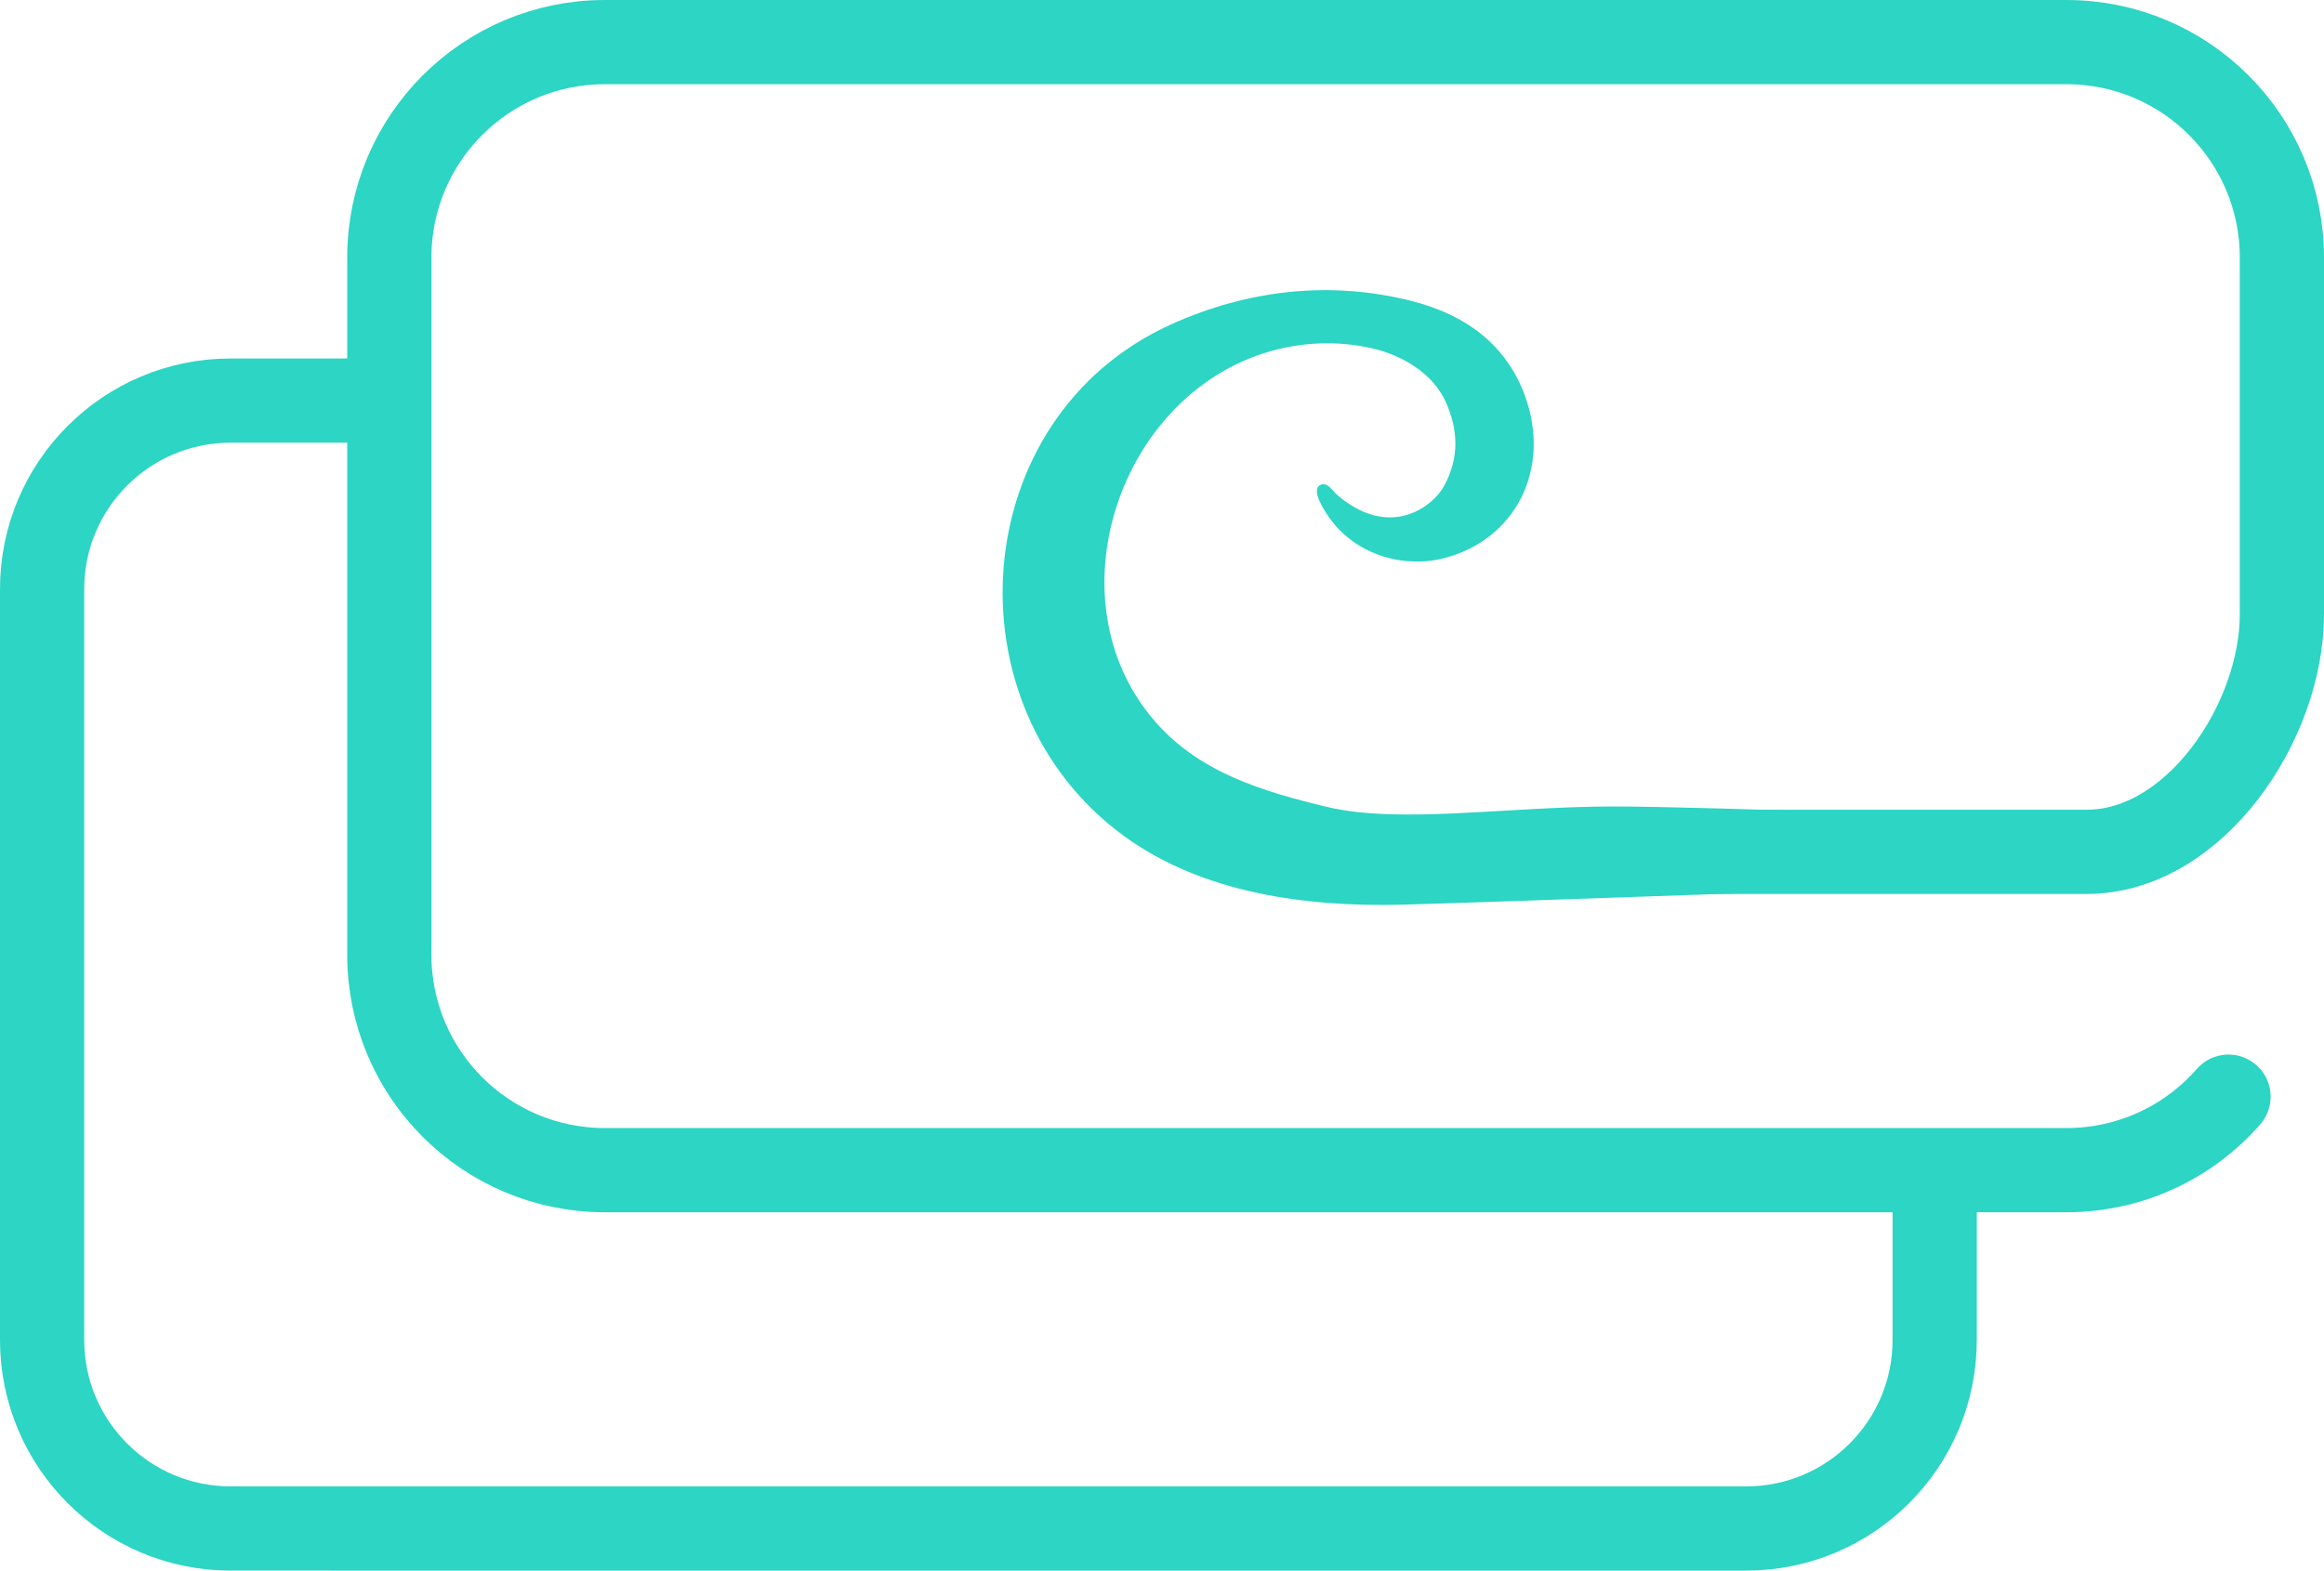
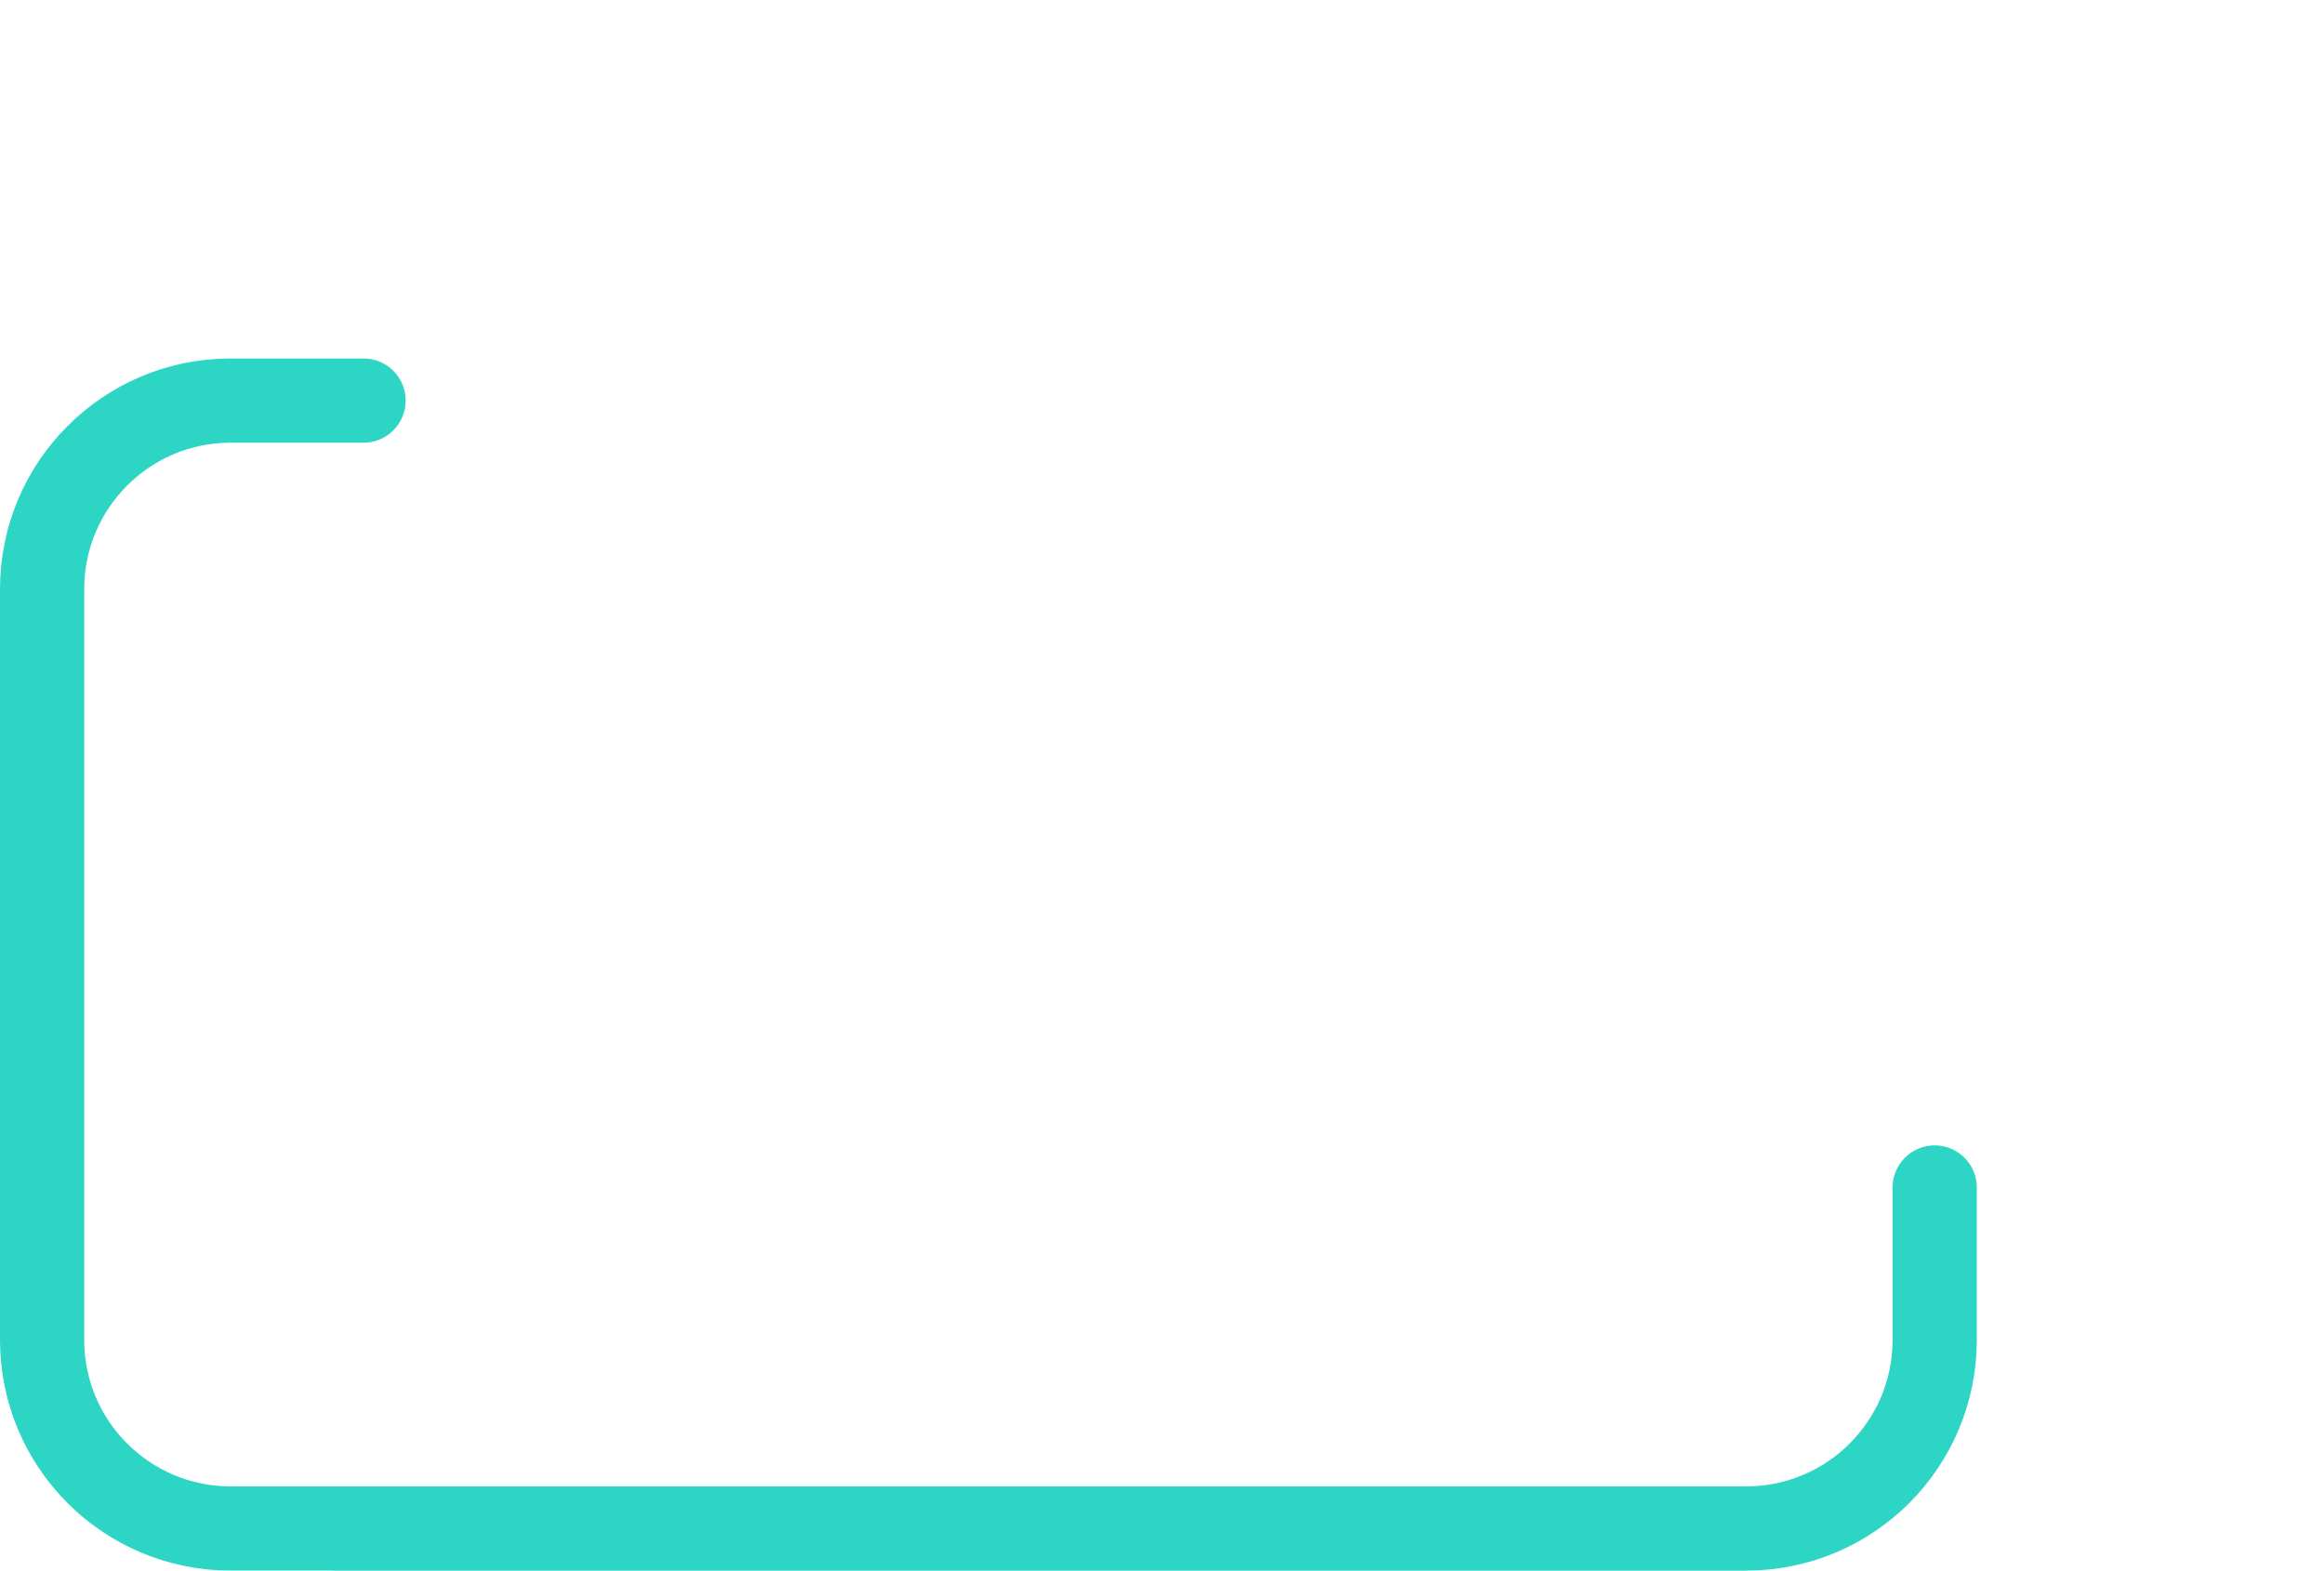
<svg xmlns="http://www.w3.org/2000/svg" id="Layer_1" viewBox="0 0 179.38 121.23">
  <defs>
    <style>.cls-1{fill:#2cd5c4;}.cls-2{fill:none;stroke:#2cd5c4;stroke-linecap:round;stroke-linejoin:round;stroke-width:6.5px;}</style>
  </defs>
-   <path class="cls-2" d="m172.01,84.65c-3.05,3.48-7.52,5.67-12.51,5.67H46.68c-9.19,0-16.63-7.45-16.63-16.63V19.88c0-9.19,7.45-16.63,16.63-16.63h112.82c9.19,0,16.63,7.45,16.63,16.63v27.54h0c0,8.32-6.74,18.33-15.06,18.33h-38.63" />
  <path class="cls-2" d="m149.33,91.66v11.77c0,8.04-6.52,14.55-14.55,14.55H17.8c-8.04,0-14.55-6.52-14.55-14.55v-57.96c0-8.04,6.52-14.55,14.55-14.55h10.26" />
-   <path class="cls-1" d="m102.41,62.28c-4.95-1.19-9.9-2.66-13.34-6.69-7.98-9.32-2.73-25.08,8.92-28.46,2.56-.74,5.29-.84,7.9-.25,2.3.52,4.71,1.92,5.71,4.16.93,2.09,1.09,4.27-.17,6.53-.82,1.47-4.1,4.14-8.21.64-.35-.3-.73-1.02-1.28-.79-.87.37.43,2.22.75,2.66.61.84,1.4,1.54,2.29,2.07,1.52.91,3.31,1.3,5.07,1.17.53-.04,1.06-.14,1.57-.28,2.57-.7,4.61-2.32,5.76-4.55,1.22-2.38,1.33-5.21.31-7.98-1.37-3.72-4.33-6.17-8.78-7.29-6.15-1.54-12.5-.91-18.56,1.84-15.82,7.19-17.33,29.46-3.58,39.48,6.07,4.42,14.06,5.47,21.39,5.29,6.52-.15,43.29-1.58,51.29-1.58l-3-5s-24-1-32-1-16.44,1.38-22.03.03Z" />
</svg>